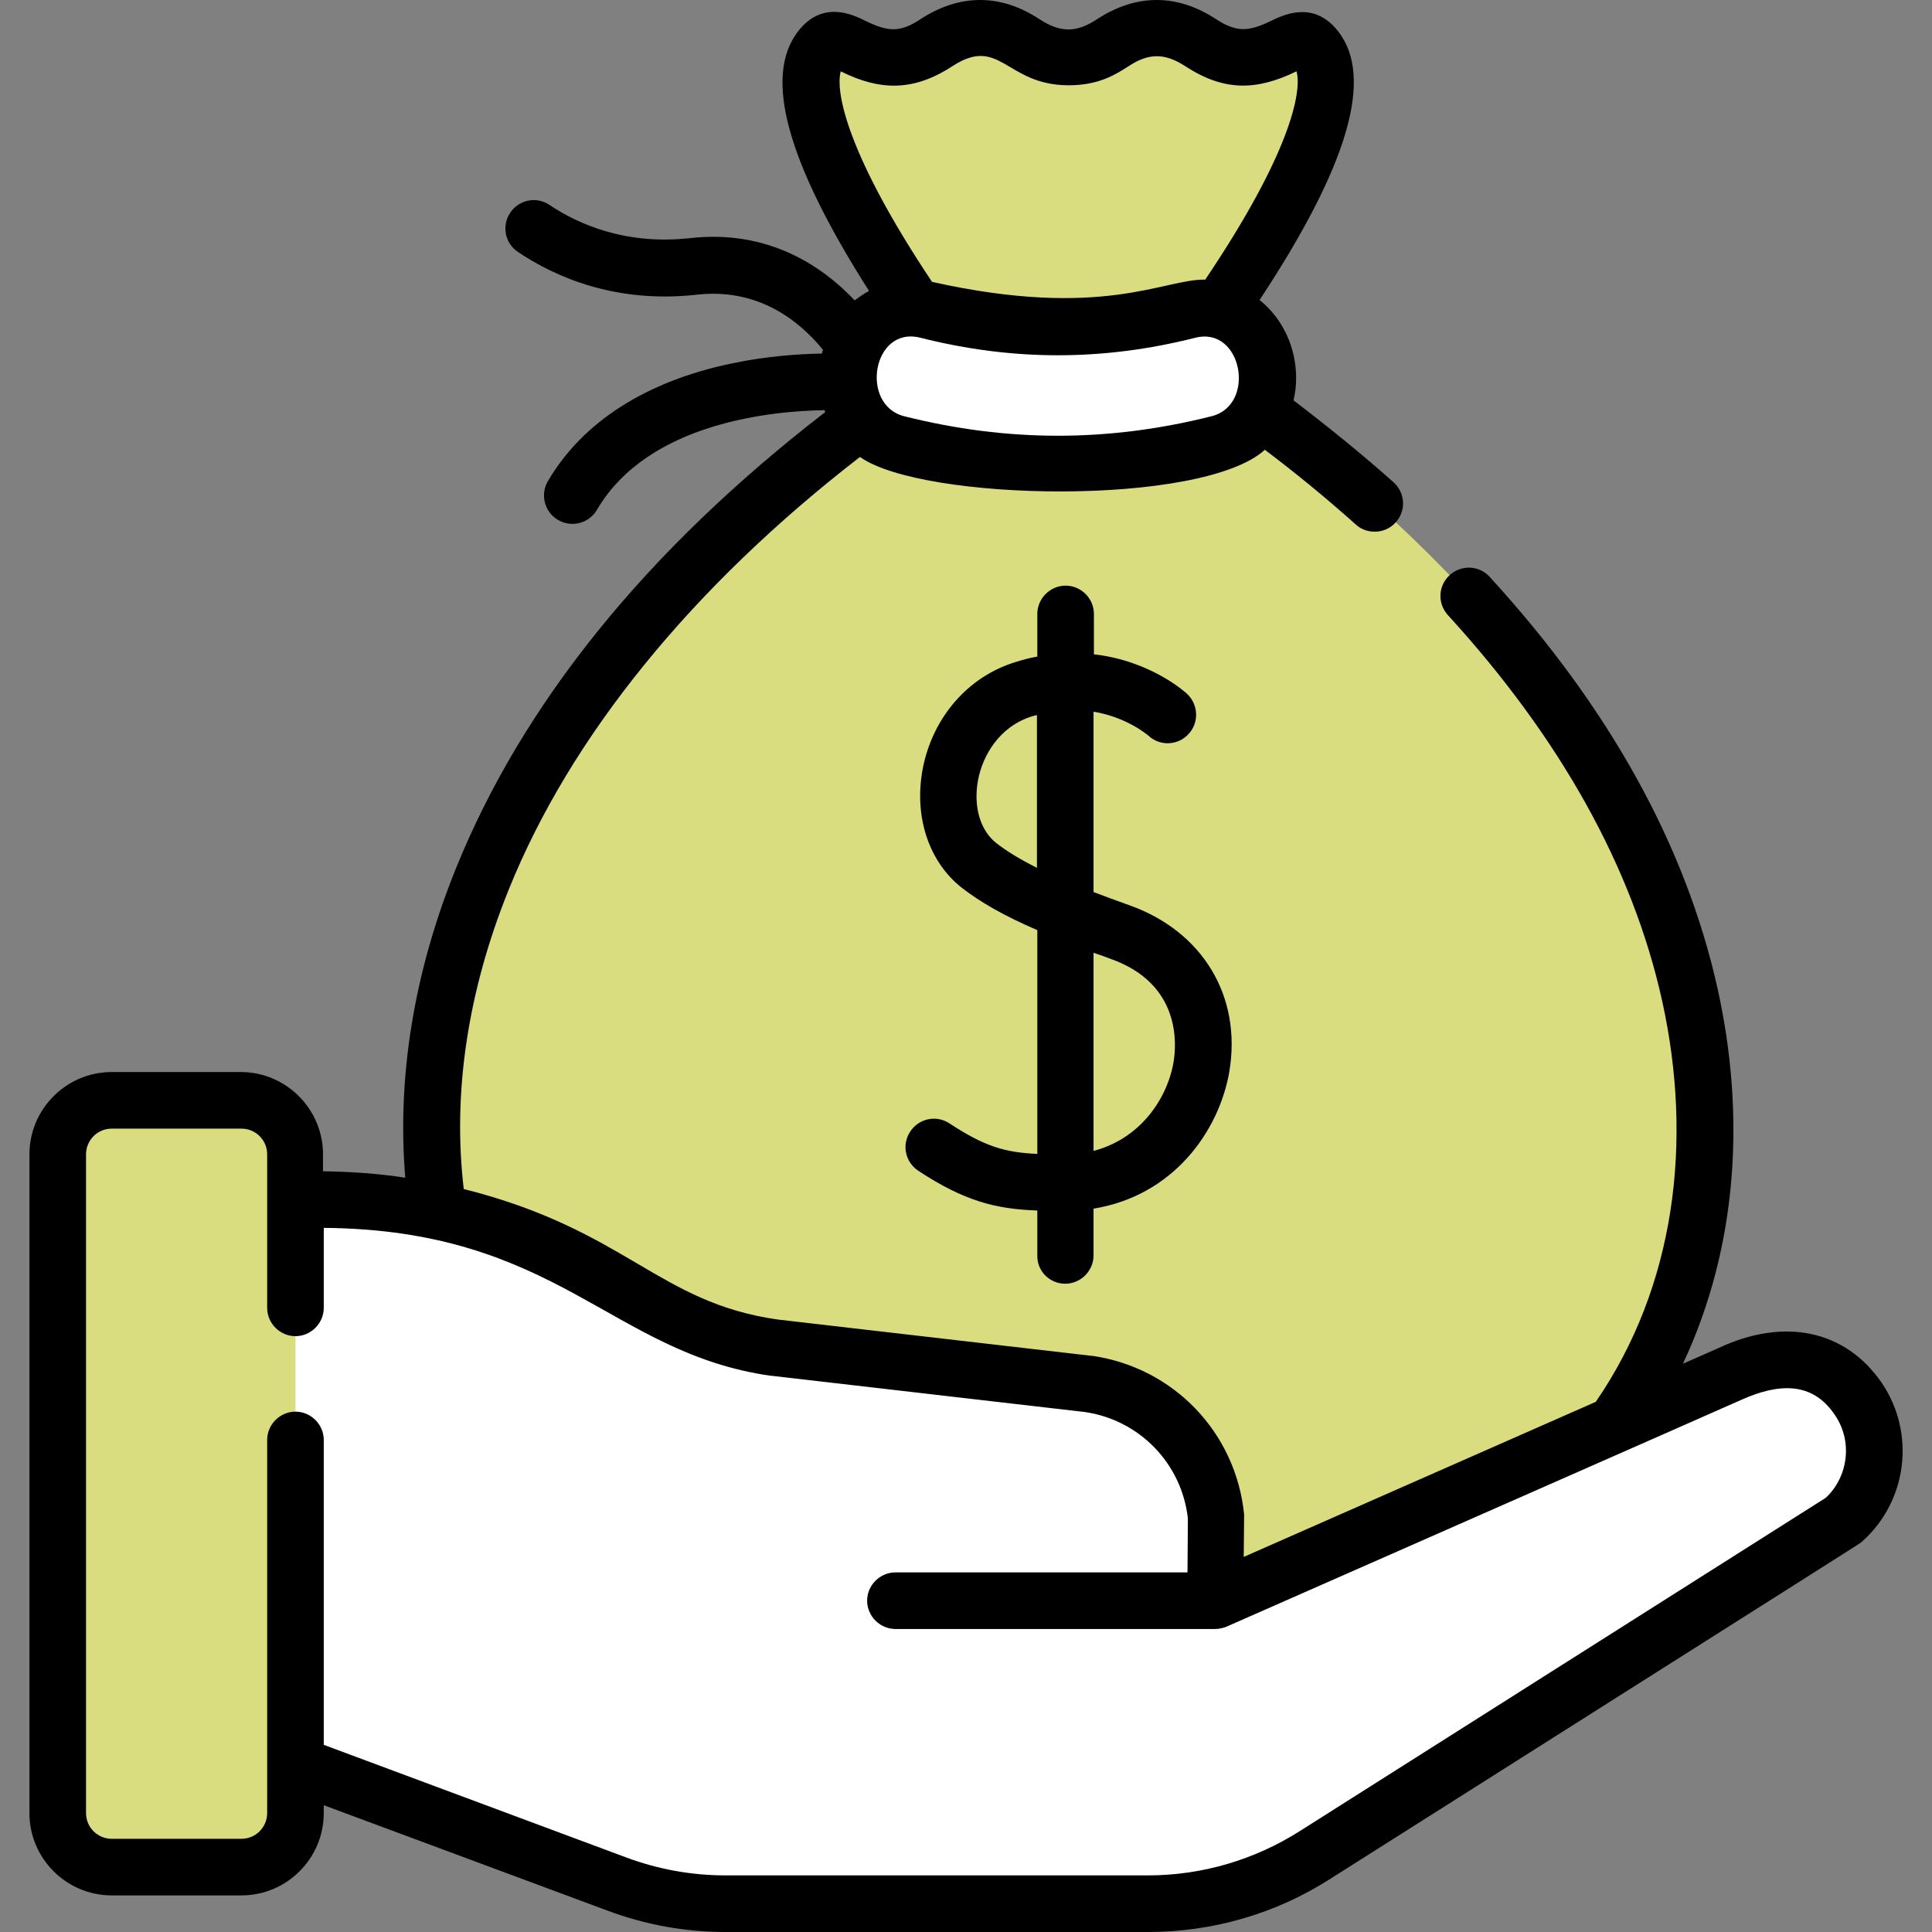
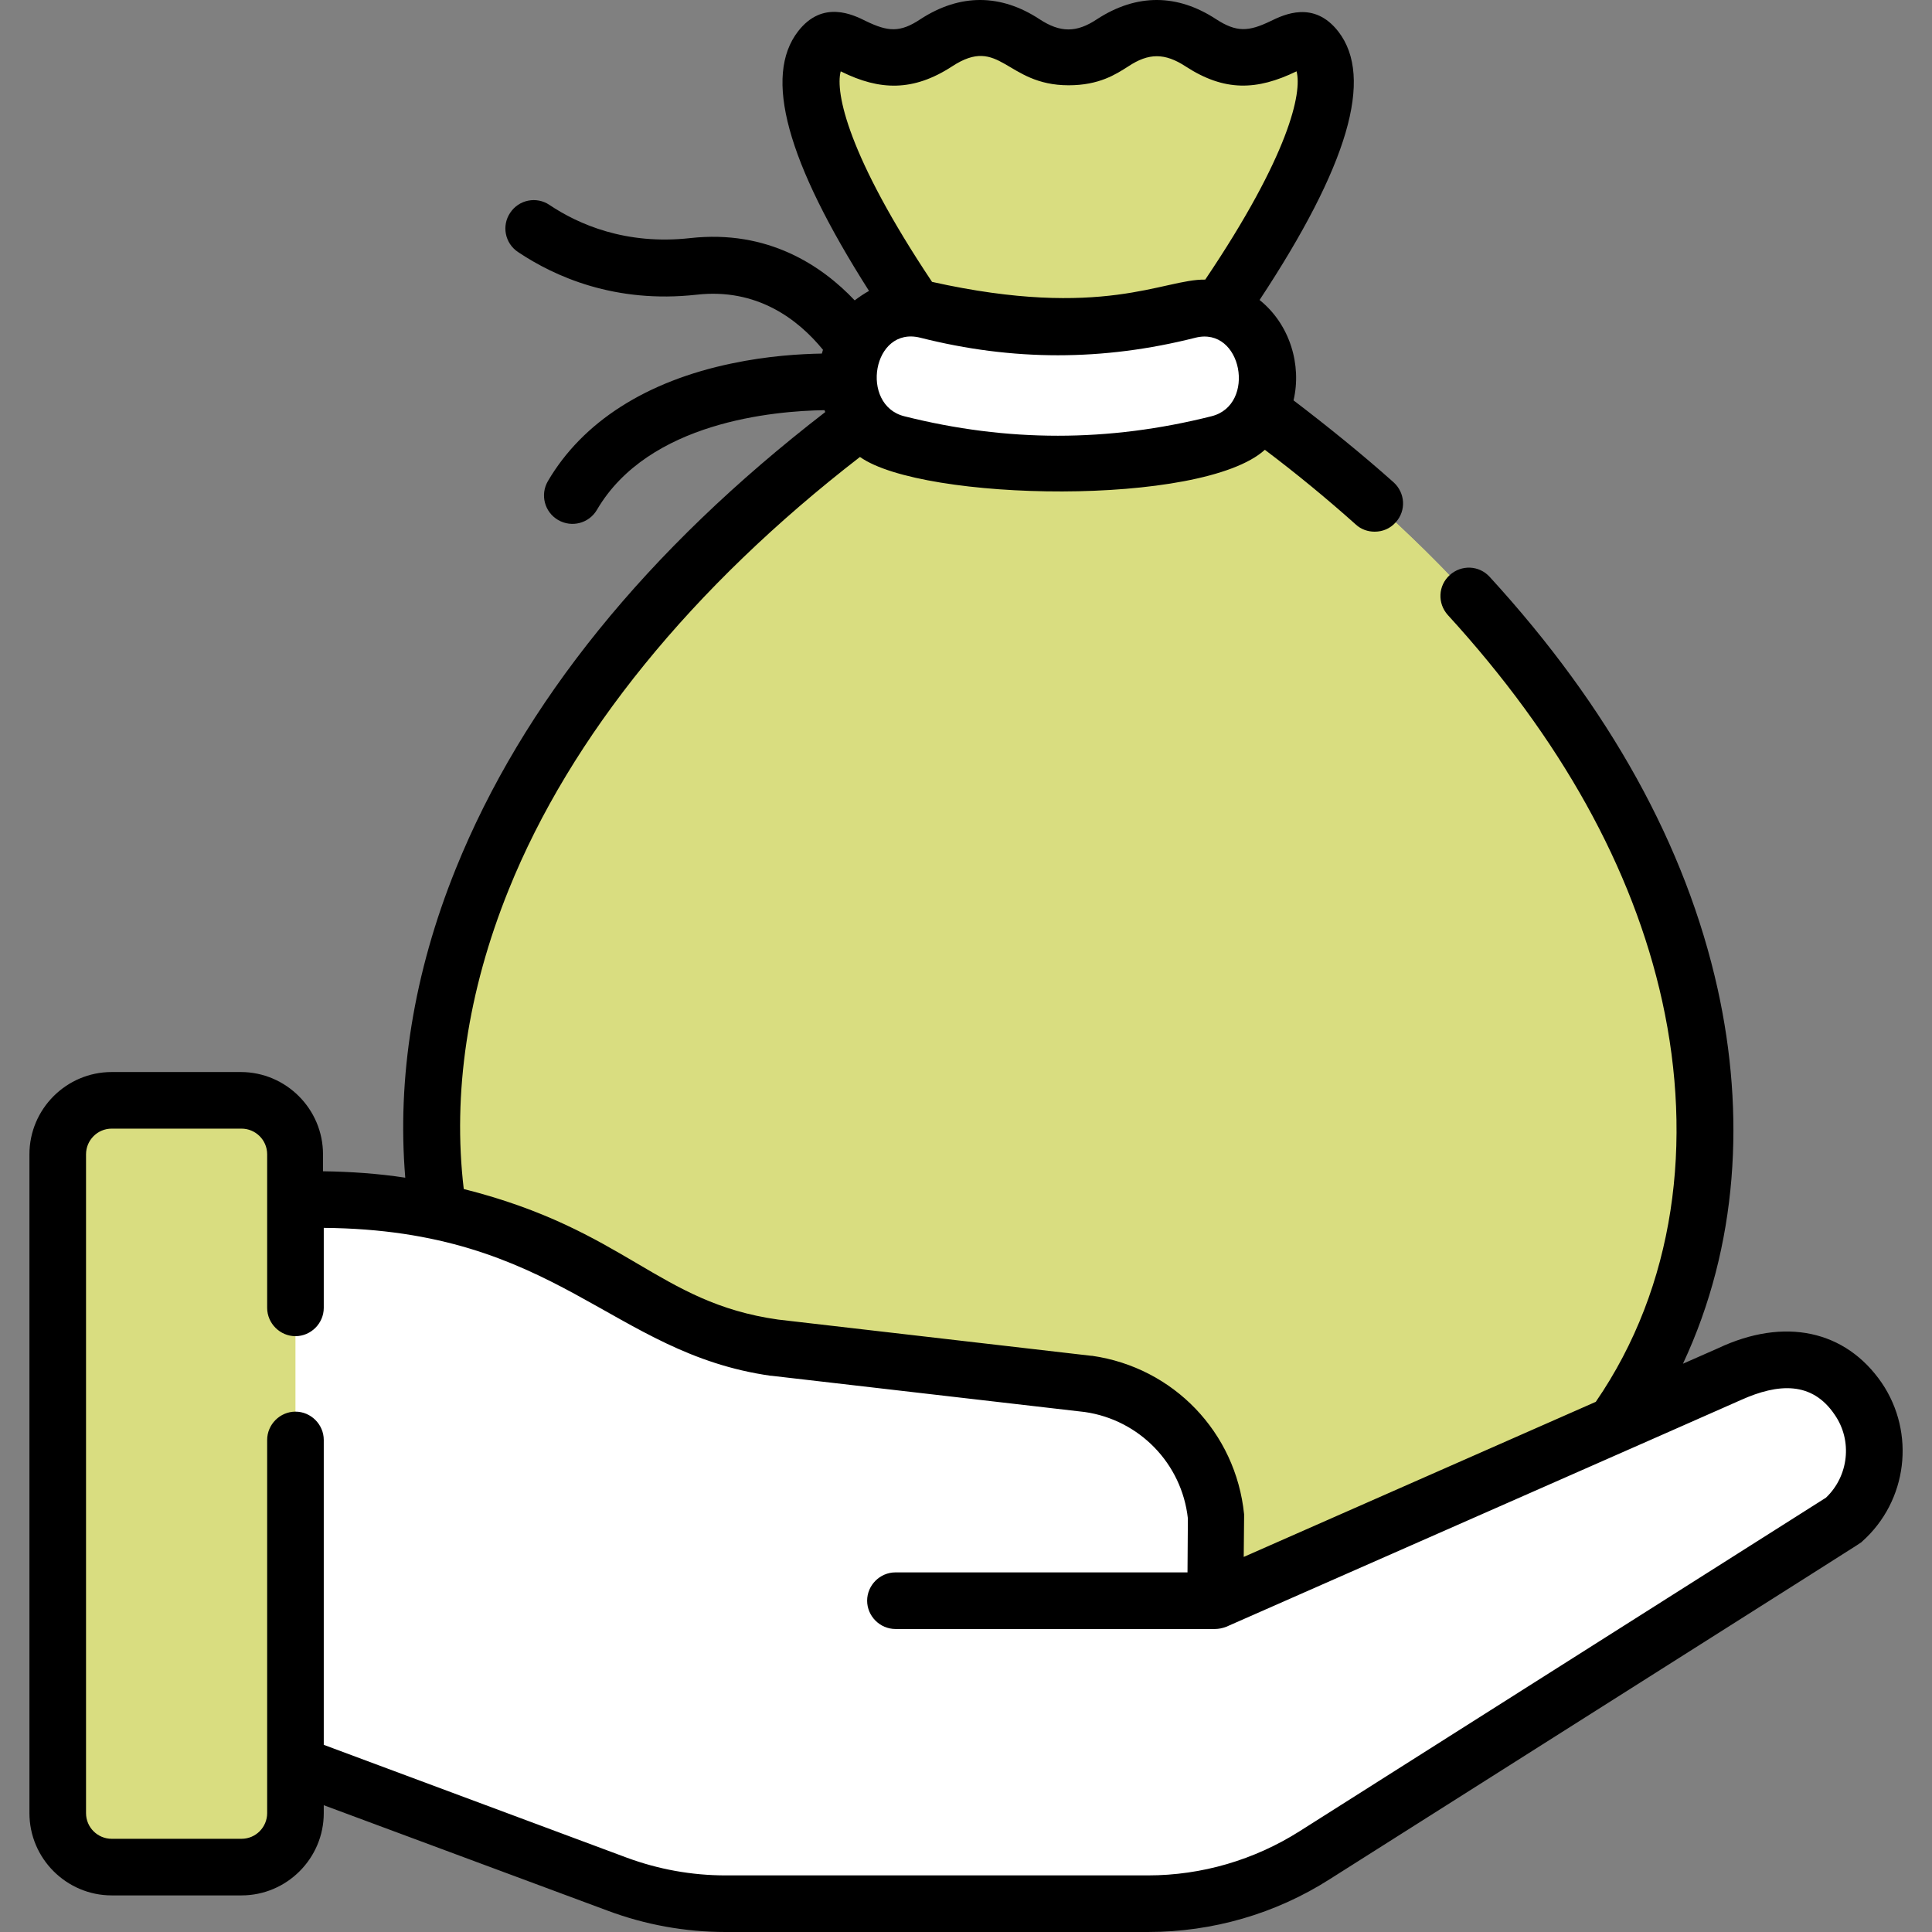
<svg xmlns="http://www.w3.org/2000/svg" version="1.1" id="Capa_1" x="0px" y="0px" viewBox="0 0 512 512" style="enable-background:new 0 0 512 512;" xml:space="preserve">
  <rect x="0" y="0" width="512" height="512" fill="#808080" stroke="none" />
  <style type="text/css">
	.st0{fill:#D9DD80;}
	.st1{fill:#FFFFFF;}
	.st2{fill:#FFDDCE;}
	.st3{fill:#F5DBCC;}
</style>
  <g>
    <path class="st0" d="M313.8,94.9c0,0,49.1-63.7,35-81.9c-4.8-6.2-8.9,2.2-18.9,2.2c-11.7,0-11.7-7.6-23.4-7.6   c-11.7,0-11.7,7.6-23.4,7.6c-11.7,0-11.7-7.6-23.4-7.6s-11.7,7.6-23.4,7.6c-10,0-14-8.6-18.9-2.3c-14.1,18.2,34.2,82,34.2,82   C38.3,235.3,107.1,426.2,233.2,426.2h100C459.6,426.2,528,235.7,313.8,94.9L313.8,94.9z" />
  </g>
  <path class="st0" d="M313.8,94.9c0,0,49.1-63.7,35-81.9c-4.8-6.2-8.9,2.2-18.9,2.2c-11.7,0-11.7-7.6-23.4-7.6  c-11.7,0-11.7,7.6-23.4,7.6c-0.6,0-1.1,0-1.6-0.1c-4.7,20.1-25.8,51.5-37.9,68.2c4.8,7,8.2,11.5,8.2,11.5c-2.8,1.9-5.6,3.8-8.4,5.6  c204,140.2,135.7,325.6,11,325.6h78.8C459.6,426.2,528,235.7,313.8,94.9L313.8,94.9z" />
  <path class="st1" d="M322.9,117.6c-28.5,7.2-56.7,7.2-85.2,0c-9.9-2.5-15.5-13.7-12-23.8c0-0.1,0.1-0.2,0.1-0.3  c3-8.5,11.5-13.3,19.8-11.2c23.3,5.9,45.9,5.9,69.3,0c8.3-2.1,16.8,2.7,19.8,11.2c0,0.1,0.1,0.2,0.1,0.3  C338.5,103.9,332.8,115.1,322.9,117.6z" />
  <g>
-     <path class="st2" d="M54.9,458.9l108.6,40.4c9.2,3.4,19,5.2,28.8,5.2h111.9c15.7,0,31-4.5,44.2-12.8l140.1-88.8   c9.2-8.2,11-22,4-32.2c-7.6-11.2-20.2-13.1-34-6.6L322,424.2l0.2-22.1c-1.8-18.2-15.8-32.7-33.9-35.3l-83.1-9.6   c-19.2-2.7-28.7-9.1-45.4-18.9c-22.8-13.3-48.7-20.4-75.2-20.4H54.9V458.9L54.9,458.9z" />
-   </g>
+     </g>
  <g>
    <path class="st1" d="M54.9,458.9l108.6,40.4c9.2,3.4,19,5.2,28.8,5.2h111.9c15.7,0,31-4.5,44.2-12.8l140.1-88.8   c9.2-8.2,11-22,4-32.2c-7.6-11.2-20.2-13.1-34-6.6L322,424.2l0.2-22.1c-1.8-18.2-15.8-32.7-33.9-35.3l-83.1-9.6   c-19.2-2.7-28.7-9.1-45.4-18.9c-22.8-13.3-48.7-20.4-75.2-20.4H54.9V458.9L54.9,458.9z" />
  </g>
  <path class="st1" d="M492.5,370.7c-7.6-11.2-20.2-13.1-34-6.6L421,380.6c1.8,2.9,3.3,5.2,3.3,5.2c7,10.2,5.2,24-4,32.2l-81.6,51.7  c-10.8,4.9-22.5,7.5-34.4,7.5h-112c-9.8,0-19.6-1.8-28.8-5.2L54.9,431.6v27.3l108.6,40.4c9.2,3.4,19,5.2,28.8,5.2h91.4h20.5  c15.7,0,31-4.5,44.2-12.8l140.1-88.8C497.7,394.7,499.4,380.9,492.5,370.7L492.5,370.7z" />
  <g>
    <path class="st3" d="M312,379.2v0.5l0.4-0.2C312.2,379.5,312.1,379.4,312,379.2z" />
  </g>
  <path class="st0" d="M78.2,480.5c0,7.9-6.4,14.3-14.3,14.3H29.6c-7.9,0-14.3-6.4-14.3-14.3V305.9c0-7.9,6.4-14.3,14.3-14.3H64  c7.9,0,14.3,6.4,14.3,14.3v174.6H78.2z" />
  <path d="M498.7,366.5c-9.6-14-25.8-17.5-43.4-9.2l-9.3,4.1c14.7-31.4,16.5-66.3,9.2-99.3c-8.4-37.9-28.7-74.6-60.4-109.2  c-2.8-3.1-7.5-3.3-10.6-0.5s-3.3,7.5-0.5,10.6c29.8,32.6,49,67,56.8,102.3c8.2,37.2,3.5,75.5-17.6,106.2l-93.3,41.1l0.1-10.5  c0-0.3,0-0.5,0-0.8c-2.2-21.7-18.7-38.9-40.3-42c-0.1,0-0.1,0-0.2,0l-83-9.6c-31.9-4.5-40.1-23.7-83.3-34.6  c-3-25.3,1-52.3,11.9-79.3c16.4-40.7,48.6-80.3,93.1-114.7c16.6,11.8,90.7,13.2,107.3-1.9c8.5,6.4,16.6,13.1,24.1,19.8  c1.4,1.3,3.2,1.9,5,1.9c2.1,0,4.1-0.8,5.6-2.5c2.8-3.1,2.5-7.8-0.6-10.6c-8.3-7.4-17.2-14.6-26.5-21.7c2.2-9.3-0.9-20.1-9-26.6  c23.5-35.6,30.3-58.9,20.9-71.1c-6.5-8.4-14.5-4.5-18-2.8c-5.8,2.8-9,3-14.4-0.5c-10.2-6.7-21-6.9-31.6,0c-5.4,3.6-9.7,3.6-15.2,0  c-10.2-6.7-21-6.9-31.6,0c-5.4,3.6-8.6,3.3-14.4,0.5c-3.4-1.7-11.5-5.7-18,2.7c-9.2,11.9-3.1,34.4,18.8,68.8  c-1.3,0.7-2.6,1.6-3.8,2.5c-8.7-9.2-23-18.8-43.6-16.5c-17.1,1.9-29.7-3.7-37.3-8.8c-3.4-2.3-8.1-1.4-10.4,2.1  c-2.3,3.4-1.4,8.1,2.1,10.4c9.7,6.5,25.7,13.7,47.3,11.3c15.9-1.8,26.8,6.4,33.5,14.6c-0.1,0.3-0.2,0.6-0.3,1  c-5.7,0.1-14.3,0.6-23.8,2.6c-22.7,4.7-39.6,15.5-48.8,31.2c-2.1,3.6-0.9,8.2,2.7,10.3c3.6,2.1,8.2,0.9,10.3-2.7  c13.7-23.4,47.1-26.2,60.3-26.4c0.1,0.2,0.1,0.3,0.2,0.5c-47.3,36.5-80.2,77.2-97.9,121c-11.2,27.7-15.6,55.5-13.4,81.9  c-7.2-1.1-14.5-1.6-21.8-1.7v-4.5c0-12-9.8-21.8-21.8-21.8H29.6c-12,0-21.8,9.8-21.8,21.8v174.6c0,12,9.8,21.8,21.8,21.8H64  c12,0,21.8-9.8,21.8-21.8v-2.1l75.1,27.9c10.1,3.8,20.7,5.7,31.4,5.7h111.9c17.1,0,33.8-4.8,48.2-14  c149.3-94.6,140.2-88.7,141.1-89.5C505.5,397.8,507.7,379.8,498.7,366.5L498.7,366.5z M321.1,110.3c-27.4,6.9-54.1,6.9-81.5,0  c-11.8-3-8.4-24,4.3-20.8c24.5,6.2,48.4,6.2,72.9,0C329.2,86.4,333,107.3,321.1,110.3z M222.8,18.9c0.1,0,0.1,0.1,0.2,0.1  c10.1,5,19,5.3,29.3-1.4c12.8-8.4,14.2,5,30.9,5c8.1,0,12.5-2.9,15.8-5c5.4-3.6,9.7-3.6,15.2,0c10.3,6.7,18.9,6.4,29.4,1.3  c1.5,5.6-1.9,22.1-24.2,55.2c-11-0.2-27.1,10.7-72.4,0.6C224.7,41.3,221.3,24.5,222.8,18.9L222.8,18.9z M483.9,396.9l-139.5,88.4  c-12,7.6-25.9,11.7-40.2,11.7H192.3c-9,0-17.8-1.6-26.2-4.7l-80.3-29.9v-80.8c0-4.1-3.4-7.5-7.5-7.5s-7.5,3.4-7.5,7.5v98.9  c0,3.7-3,6.8-6.8,6.8H29.6c-3.7,0-6.8-3-6.8-6.8V305.9c0-3.7,3-6.8,6.8-6.8H64c3.7,0,6.8,3,6.8,6.8v40.7c0,4.1,3.4,7.5,7.5,7.5  s7.5-3.4,7.5-7.5v-21.2c62,0.5,76,33.2,118.5,39.2c0.1,0,0.1,0,0.2,0l83,9.6c14.5,2.1,25.7,13.7,27.3,28.2l-0.1,14.3h-77.4  c-4.1,0-7.5,3.4-7.5,7.5s3.4,7.5,7.5,7.5H322c0.9,0,2-0.2,3-0.6c0.2-0.1,136.3-60,136.4-60.1c9.8-4.4,18.8-5,24.8,3.9  C491,381.8,489.9,391.2,483.9,396.9z" />
-   <path d="M282.3,340.2c4.1,0,7.5-3.4,7.5-7.5v-12.4c21.1-3.4,33.3-20.5,36-36.4c3.3-19.9-7.1-37.1-26.5-44c-3.4-1.2-6.6-2.4-9.5-3.5  v-47.8c8.9,1.5,14.2,6.1,14.6,6.4c3,2.8,7.8,2.6,10.6-0.5c2.8-3,2.6-7.8-0.4-10.6c-0.5-0.5-9.7-8.8-24.7-10.5v-10.7  c0-4.1-3.4-7.5-7.5-7.5s-7.5,3.4-7.5,7.5V174c-1.8,0.3-3.7,0.8-5.6,1.4c-12.7,3.8-22.2,14.7-24.8,28.5c-2.3,12.5,1.6,24.4,10.3,31.3  c5,3.9,11.3,7.5,20.1,11.3v59.3c-8.7-0.4-14-2-23.3-8.1c-3.5-2.3-8.1-1.3-10.4,2.2c-2.3,3.5-1.3,8.1,2.2,10.4  c12.2,8,20.4,10.1,31.5,10.5v11.9C274.8,336.9,278.2,340.2,282.3,340.2L282.3,340.2z M264,223.4c-4.3-3.4-6.1-9.8-4.8-16.7  c1.2-6.4,5.6-14.2,14.4-16.9c0.4-0.1,0.8-0.2,1.2-0.3V230C270.3,227.7,266.8,225.6,264,223.4z M294.3,254.1  c18.7,6.6,17.5,22.6,16.7,27.4c-1.7,9.8-8.9,20.3-21.2,23.5v-52.5C291.3,253,292.8,253.5,294.3,254.1L294.3,254.1z" />
</svg>